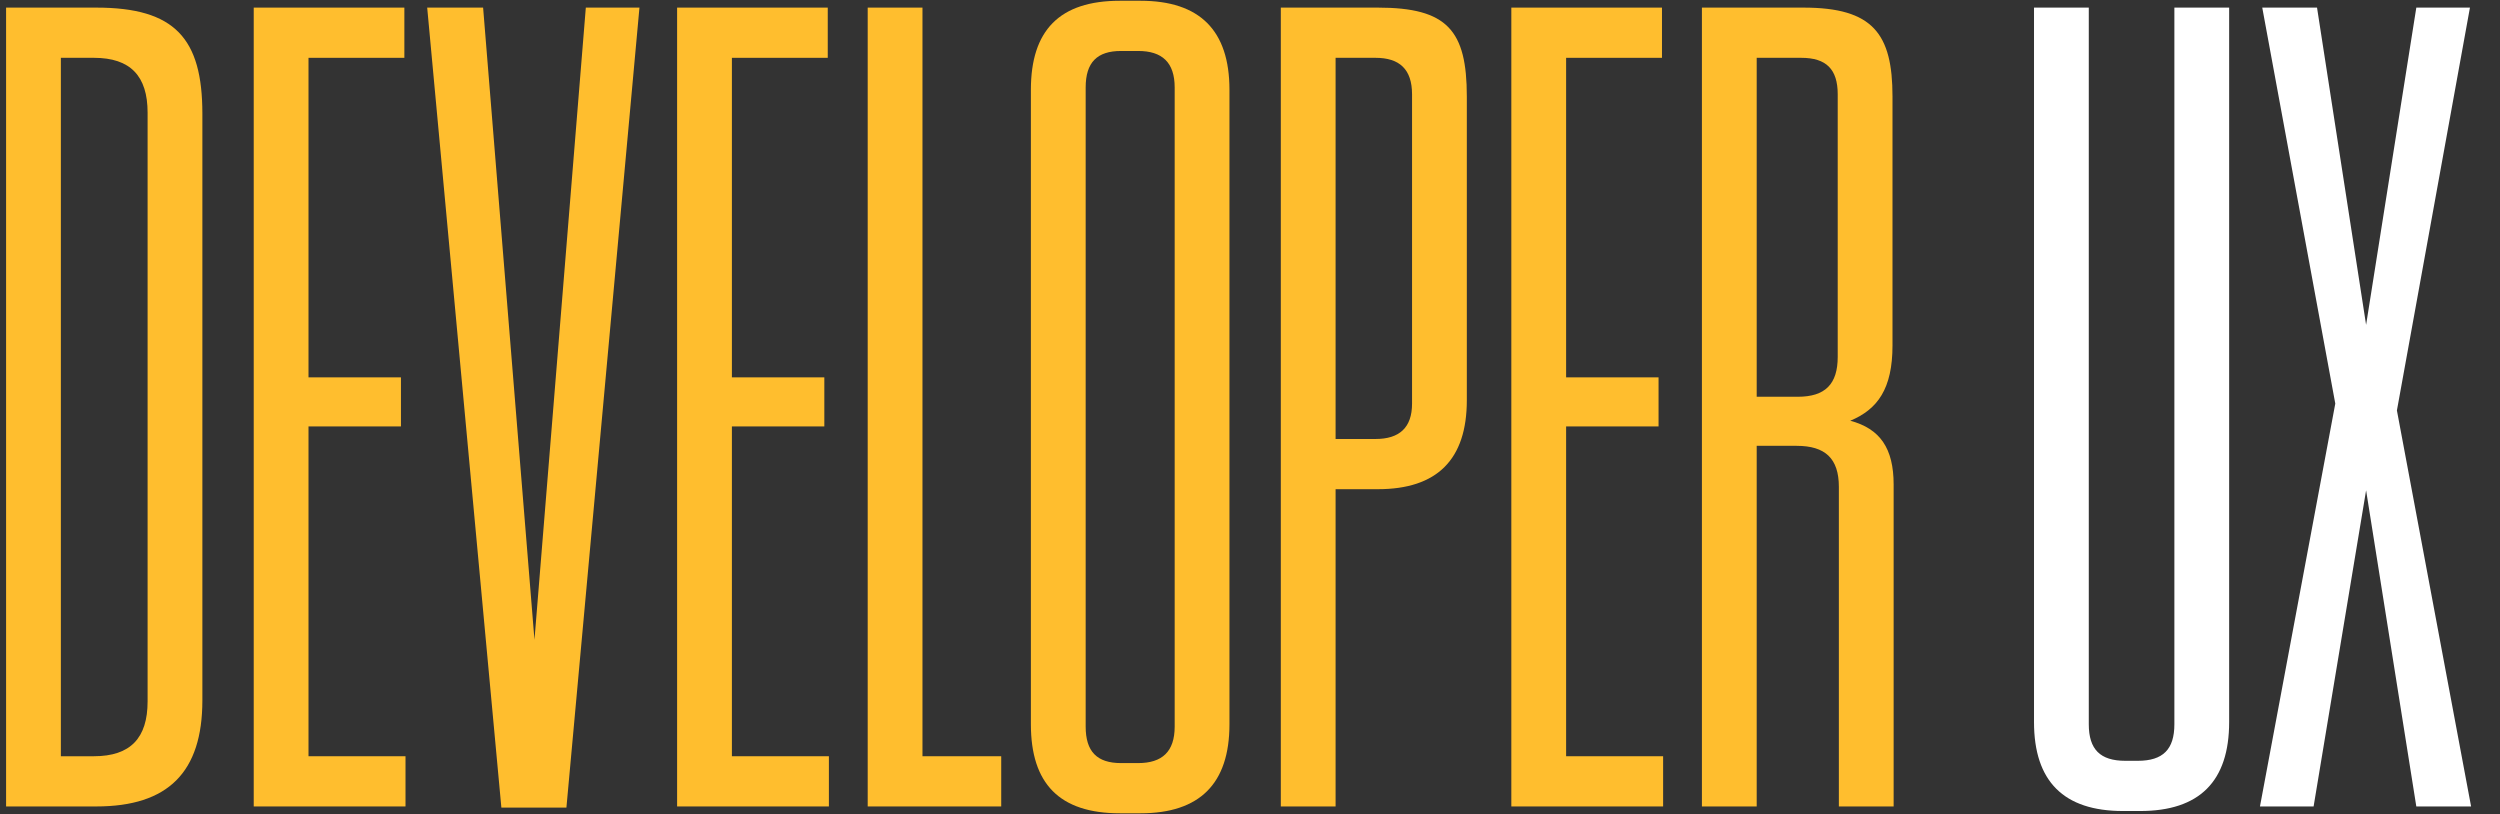
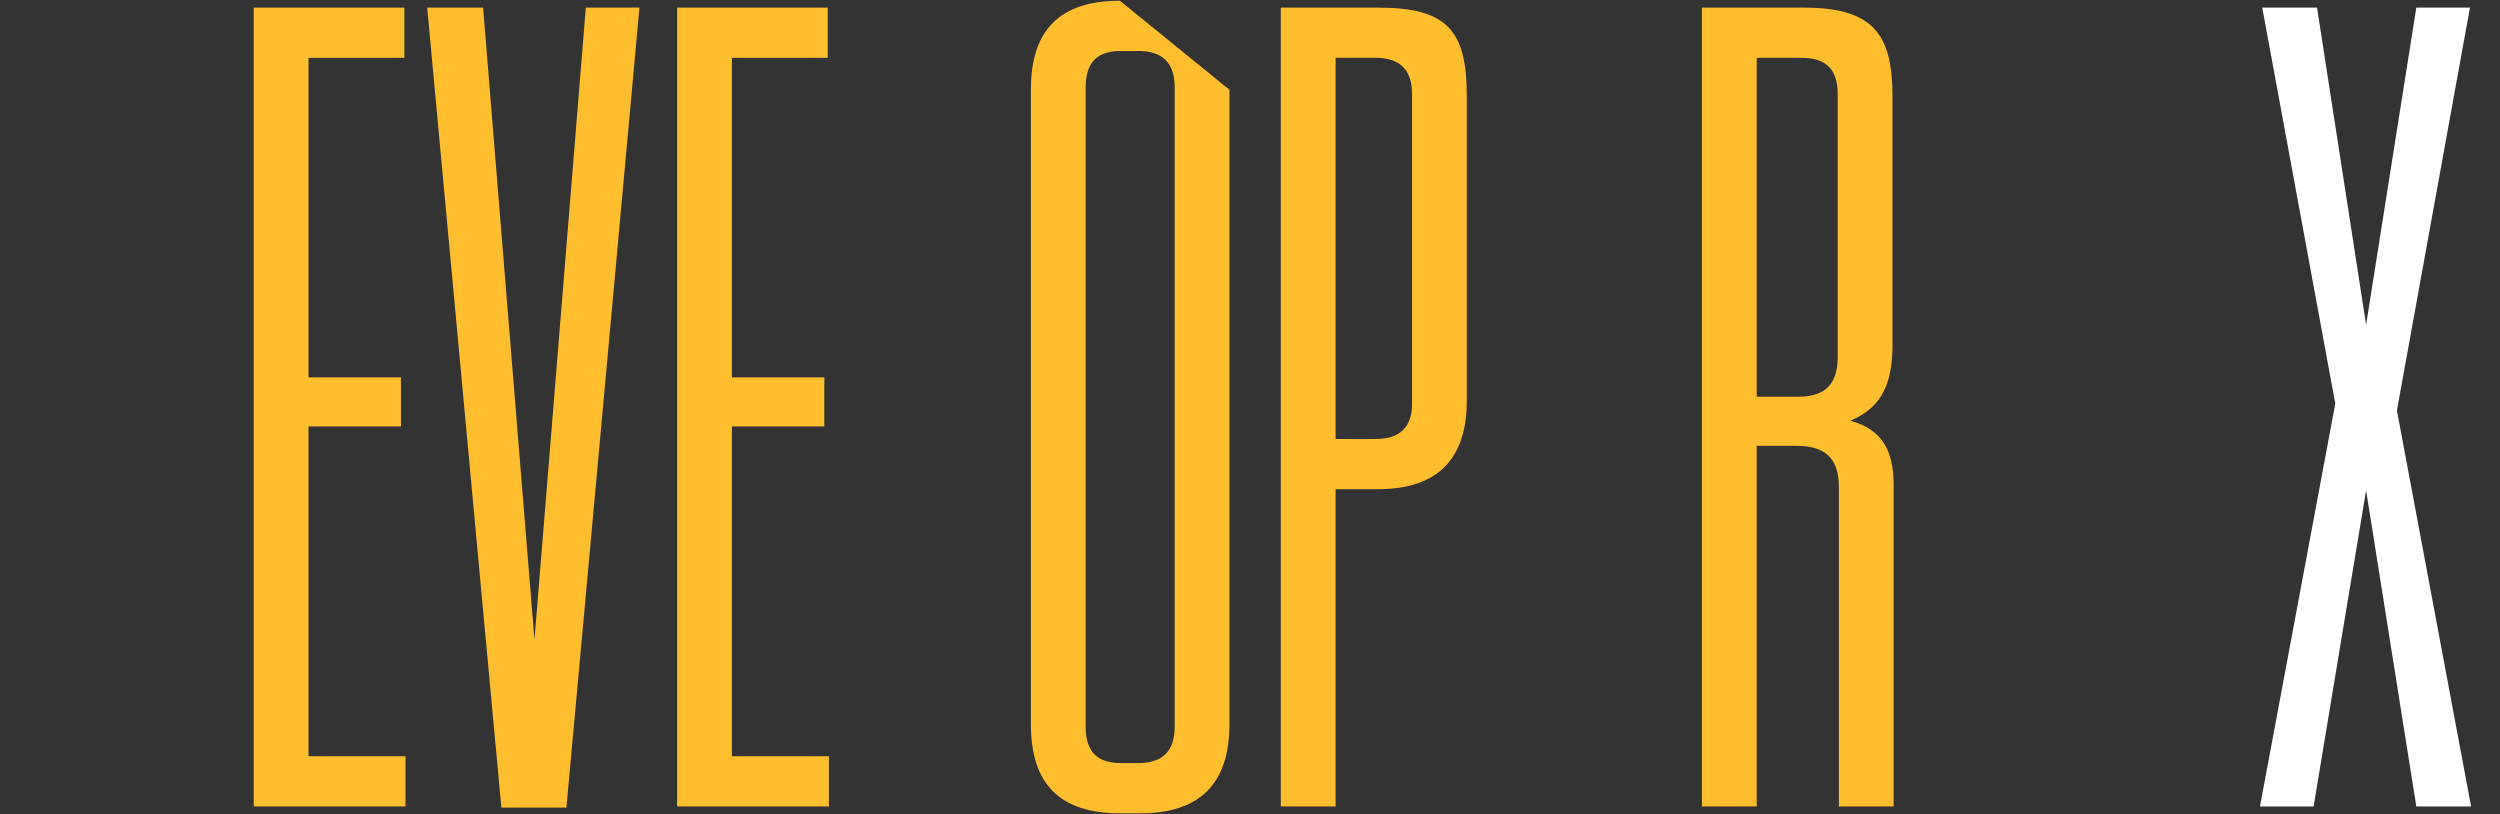
<svg xmlns="http://www.w3.org/2000/svg" width="1643px" height="535px" viewBox="0 0 1643 535" version="1.1">
  <rect x="0" y="0" width="1643" height="535" fill="#333333" stroke="none" />
  <title>DEVELOPERUX_logo</title>
  <g id="DEVELOPERUX_logo" stroke="none" fill="none" fill-rule="evenodd" stroke-width="1">
    <g id="DEVELOPER" transform="translate(-13.25, -190)" fill="#FFBE2E">
-       <path d="M17.25,720 L76.5,720 C123.75,720 146.25,697.5 146.25,650.25 L146.25,264.75 C146.25,215.25 128.25,195 76.5,195 L17.25,195 L17.25,720 Z M53.25,228 L75,228 C99,228 110.25,240 110.25,264 L110.25,651 C110.25,675 99,687 75,687 L53.25,687 L53.25,228 Z" id="Shape" fill-rule="nonzero" />
      <polygon id="Path" fill-rule="nonzero" points="180 195 180 720 279.75 720 279.75 687 216 687 216 470.25 276.75 470.25 276.75 438 216 438 216 228 279 228 279 195" />
      <polygon id="Path" fill-rule="nonzero" points="385.5 720.75 433.5 195 398.25 195 364.5 610.5 330.75 195 294 195 342.75 720.75" />
      <polygon id="Path" fill-rule="nonzero" points="458.25 195 458.25 720 558 720 558 687 494.25 687 494.25 470.25 555 470.25 555 438 494.25 438 494.25 228 557.25 228 557.25 195" />
-       <polygon id="Path" fill-rule="nonzero" points="583.5 195 583.5 720 671.25 720 671.25 687 619.5 687 619.5 195" />
-       <path d="M821.25,666 L821.25,249 C821.25,210 801.75,190.5 762.75,190.5 L749.25,190.5 C709.5,190.5 690.75,210 690.75,249 L690.75,666 C690.75,705 709.5,724.5 749.25,724.5 L762.75,724.5 C801.75,724.5 821.25,705 821.25,666 Z M785.25,247.5 L785.25,667.5 C785.25,684 777,691.5 761.25,691.5 L750,691.5 C734.25,691.5 726.75,684 726.75,667.5 L726.75,247.5 C726.75,231 734.25,223.5 750,223.5 L761.25,223.5 C777,223.5 785.25,231 785.25,247.5 Z" id="Shape" fill-rule="nonzero" />
+       <path d="M821.25,666 L821.25,249 L749.25,190.5 C709.5,190.5 690.75,210 690.75,249 L690.75,666 C690.75,705 709.5,724.5 749.25,724.5 L762.75,724.5 C801.75,724.5 821.25,705 821.25,666 Z M785.25,247.5 L785.25,667.5 C785.25,684 777,691.5 761.25,691.5 L750,691.5 C734.25,691.5 726.75,684 726.75,667.5 L726.75,247.5 C726.75,231 734.25,223.5 750,223.5 L761.25,223.5 C777,223.5 785.25,231 785.25,247.5 Z" id="Shape" fill-rule="nonzero" />
      <path d="M891,511.5 L918.75,511.5 C957.75,511.5 977.25,492 977.25,453 L977.25,253.5 C977.25,210 964.5,195 918.75,195 L855,195 L855,720 L891,720 L891,511.5 Z M941.25,252 L941.25,455.25 C941.25,471 933,478.5 917.25,478.5 L891,478.5 L891,228 L917.25,228 C933,228 941.25,235.5 941.25,252 Z" id="Shape" fill-rule="nonzero" />
-       <polygon id="Path" fill-rule="nonzero" points="1006.5 195 1006.5 720 1106.25 720 1106.25 687 1042.5 687 1042.5 470.25 1103.25 470.25 1103.25 438 1042.5 438 1042.5 228 1105.5 228 1105.5 195" />
      <path d="M1229.25,466.5 C1247.25,459 1257,445.5 1257,417 L1257,253.5 C1257,212.25 1244.25,195 1198.5,195 L1131.75,195 L1131.75,720 L1167.75,720 L1167.75,483 L1194,483 C1212.75,483 1221.75,491.25 1221.75,510 L1221.75,720 L1257.75,720 L1257.75,508.5 C1257.75,484.5 1248.75,471.75 1229.25,466.5 Z M1221,252 L1221,424.5 C1221,442.5 1212.75,450.75 1194.75,450.75 L1167.75,450.75 L1167.75,228 L1197,228 C1213.5,228 1221,235.5 1221,252 Z" id="Shape" fill-rule="nonzero" />
    </g>
    <g id="UX" transform="translate(1320.25, -190)" fill="#FFFFFF">
-       <path d="M144.75,195 L108.75,195 L108.75,666 C108.75,682.5 101.25,690 84.75,690 L76.5,690 C60,690 52.5,682.5 52.5,666 L52.5,195 L16.5,195 L16.5,664.5 C16.5,703.5 36,723 75,723 L86.25,723 C125.25,723 144.75,703.5 144.75,664.5 L144.75,195 Z" id="Path" fill-rule="nonzero" />
      <polygon id="Path" fill-rule="nonzero" points="303 195 267.75 195 234.75 403.5 202.5 195 166.5 195 214.5 455.25 165 720 200.25 720 234.75 512.25 267.75 720 303.75 720 255 459.75" />
    </g>
  </g>
</svg>